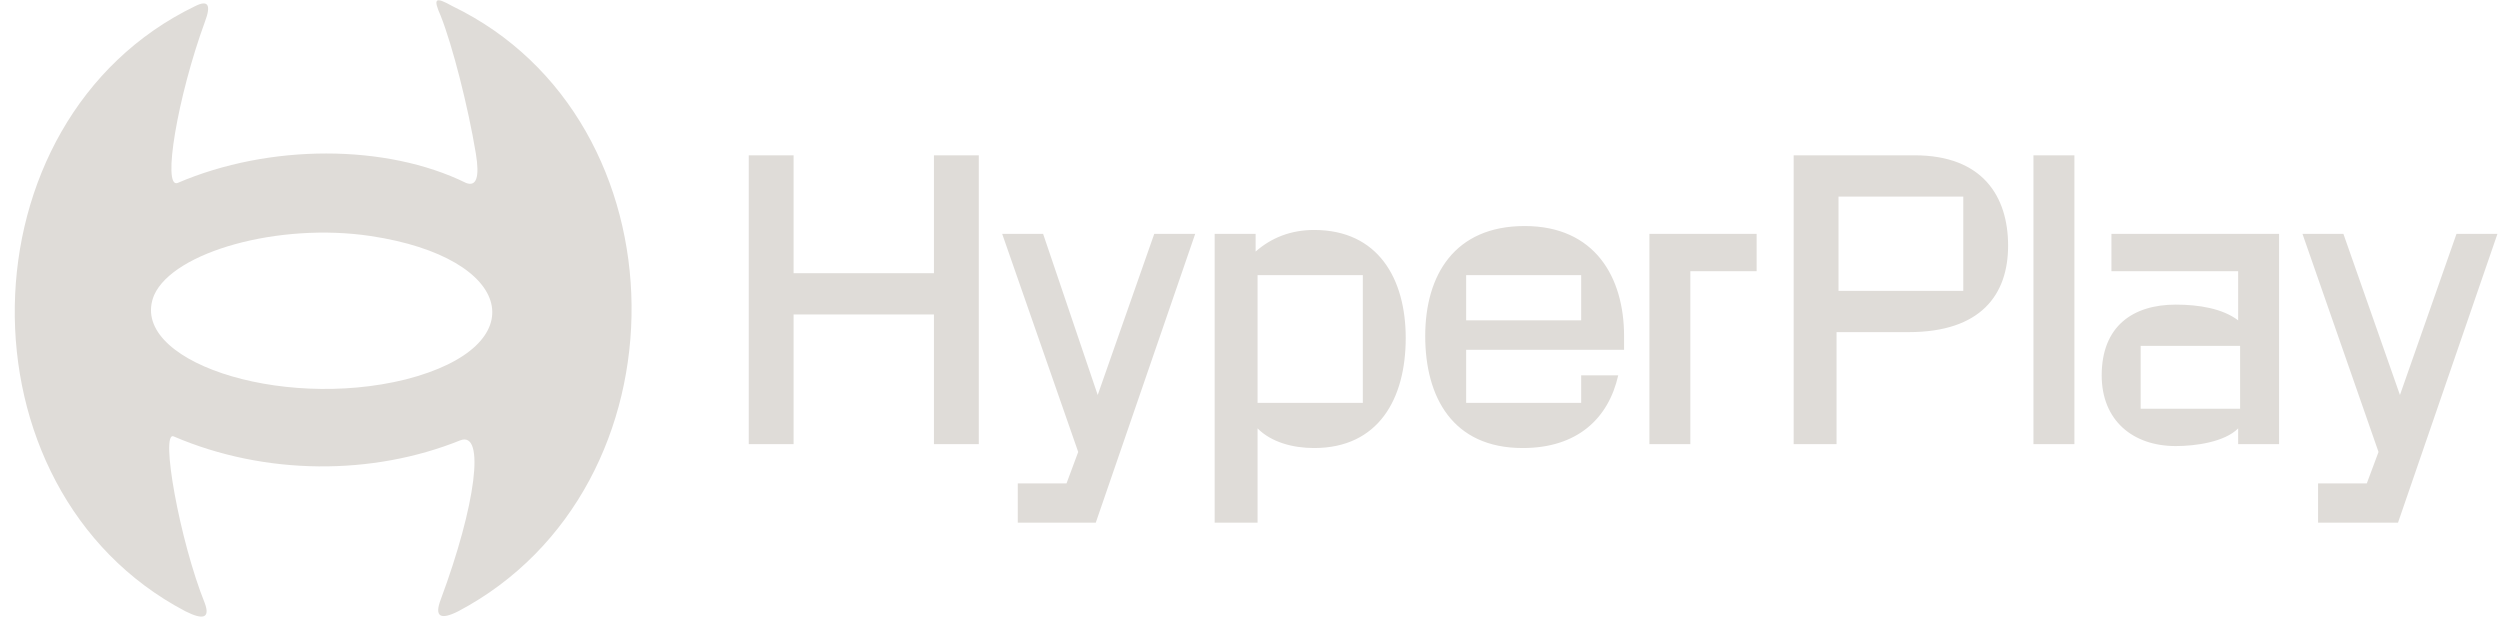
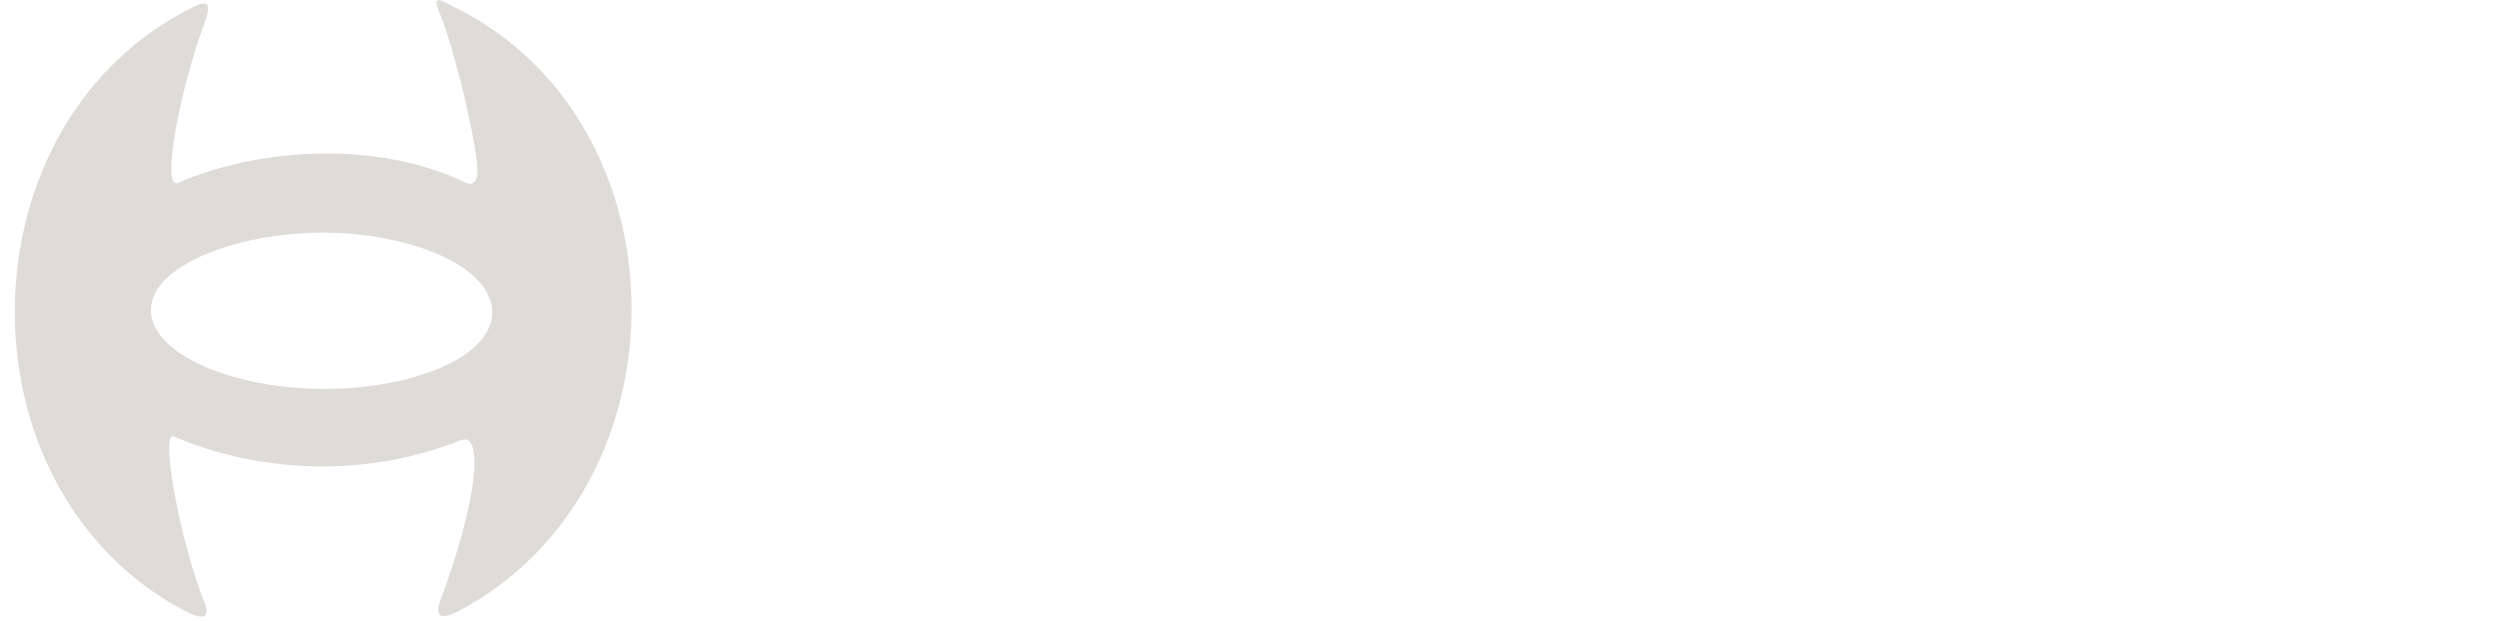
<svg xmlns="http://www.w3.org/2000/svg" width="145" height="36" viewBox="0 0 145 36" fill="none">
  <g clip-path="url(#clip0_2607_1688)">
    <path fill-rule="evenodd" clip-rule="evenodd" d="M11.317 0.357C-2.364 6.966 -2.703 28.388 10.752 35.453C11.807 35.985 12.184 35.833 11.883 34.997C10.413 31.351 9.282 24.97 10.073 25.312C15.388 27.591 21.607 27.591 26.695 25.54C28.165 24.97 27.599 29.3 25.564 34.769C25.187 35.757 25.526 35.985 26.581 35.453C40.15 28.274 39.924 6.966 26.242 0.357C25.225 -0.213 25.112 -0.099 25.564 0.926C26.242 2.636 27.147 6.168 27.599 8.903C27.825 10.27 27.637 10.84 27.034 10.612C22.398 8.333 15.614 8.333 10.3 10.612C9.395 10.954 10.3 5.598 11.883 1.268C12.259 0.281 12.071 -0.023 11.317 0.357ZM21.493 13.689C29.86 14.942 31.104 20.07 23.529 22.007C16.179 23.83 7.36 20.868 8.943 17.107C10.073 14.6 16.179 12.891 21.493 13.689Z" fill="#DFDCD8" />
-     <path d="M43.428 25.758H46.028V18.238H54.169V25.758H56.77V9.008H54.169V15.845H46.028V9.008H43.428V25.758ZM59.031 30.316H63.554L69.321 13.566H66.946L63.667 22.91L60.501 13.566H58.127L62.536 26.214L61.858 28.037H59.031V30.316ZM70.564 30.316H72.939V24.847C73.73 25.644 74.974 25.986 76.218 25.986C79.949 25.986 81.532 23.137 81.532 19.605C81.532 16.187 79.949 13.338 76.218 13.338C74.861 13.338 73.73 13.794 72.826 14.591V13.566H70.451V30.316H70.564ZM72.939 23.365V15.959H79.044V23.365H72.939ZM88.316 25.986C91.482 25.986 93.291 24.277 93.857 21.77H91.708V23.365H85.037V20.289H94.196V19.491C94.196 16.073 92.5 13.11 88.429 13.11C84.359 13.11 82.663 15.959 82.663 19.491C82.663 23.024 84.246 25.986 88.316 25.986ZM85.037 18.58V15.959H91.708V18.58H85.037ZM95.666 13.566V25.758H98.04V15.731H101.885V13.566H95.666ZM104.033 25.758H106.52V19.263H110.704C114.887 19.263 116.47 17.098 116.47 14.249C116.47 11.401 115.001 9.008 111.043 9.008H104.033V25.758ZM106.633 16.87V11.401H113.87V16.87H106.633ZM117.94 25.758H120.315V9.008H117.94V25.758ZM126.194 25.872C127.325 25.872 129.021 25.644 129.813 24.847V25.758H132.187V13.566H122.463V15.731H129.813V18.58C128.908 17.896 127.551 17.668 126.194 17.668C123.707 17.668 121.898 18.921 121.898 21.77C121.898 24.391 123.707 25.872 126.194 25.872ZM124.159 23.707V20.061H129.926V23.707H124.159ZM134.562 30.316H139.084L144.851 13.566H142.476L139.197 22.91L135.918 13.566H133.544L137.954 26.214L137.275 28.037H134.448V30.316H134.562Z" fill="#DFDCD8" />
  </g>
  <defs>
    <clipPath id="clip0_2607_1688">
      <rect width="144" height="36" fill="white" transform="translate(0.854)" />
    </clipPath>
  </defs>
</svg>